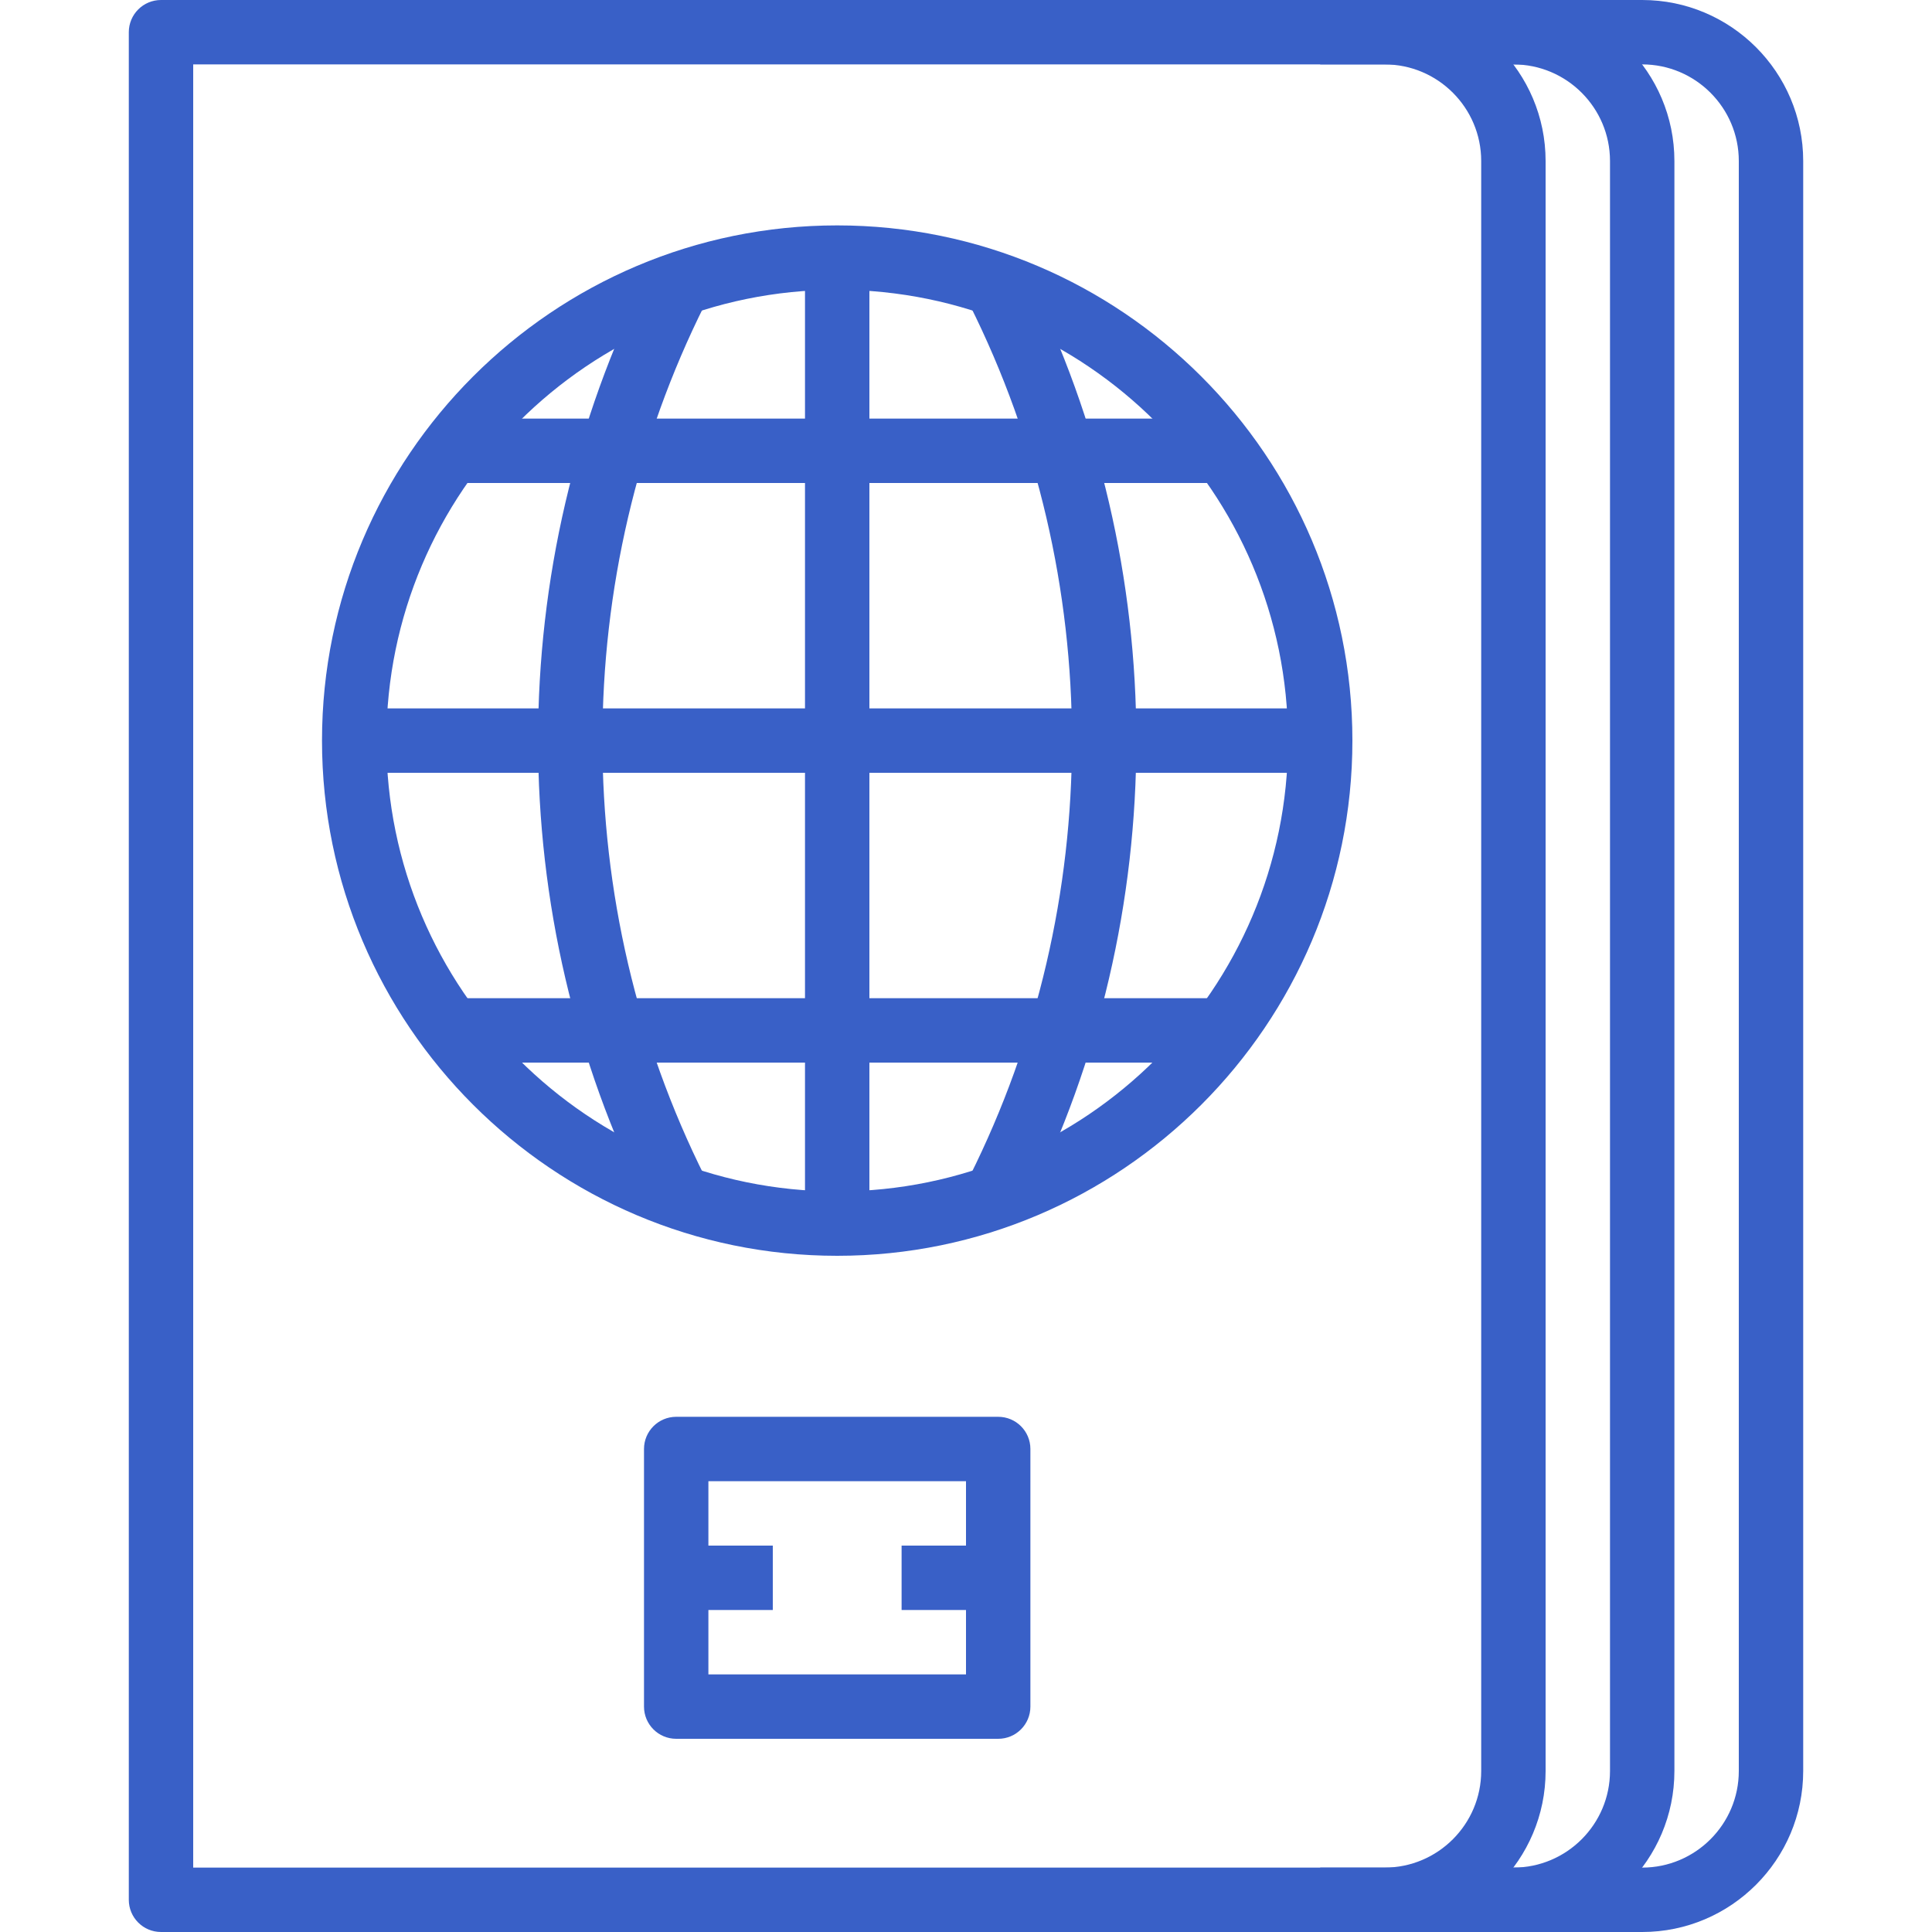
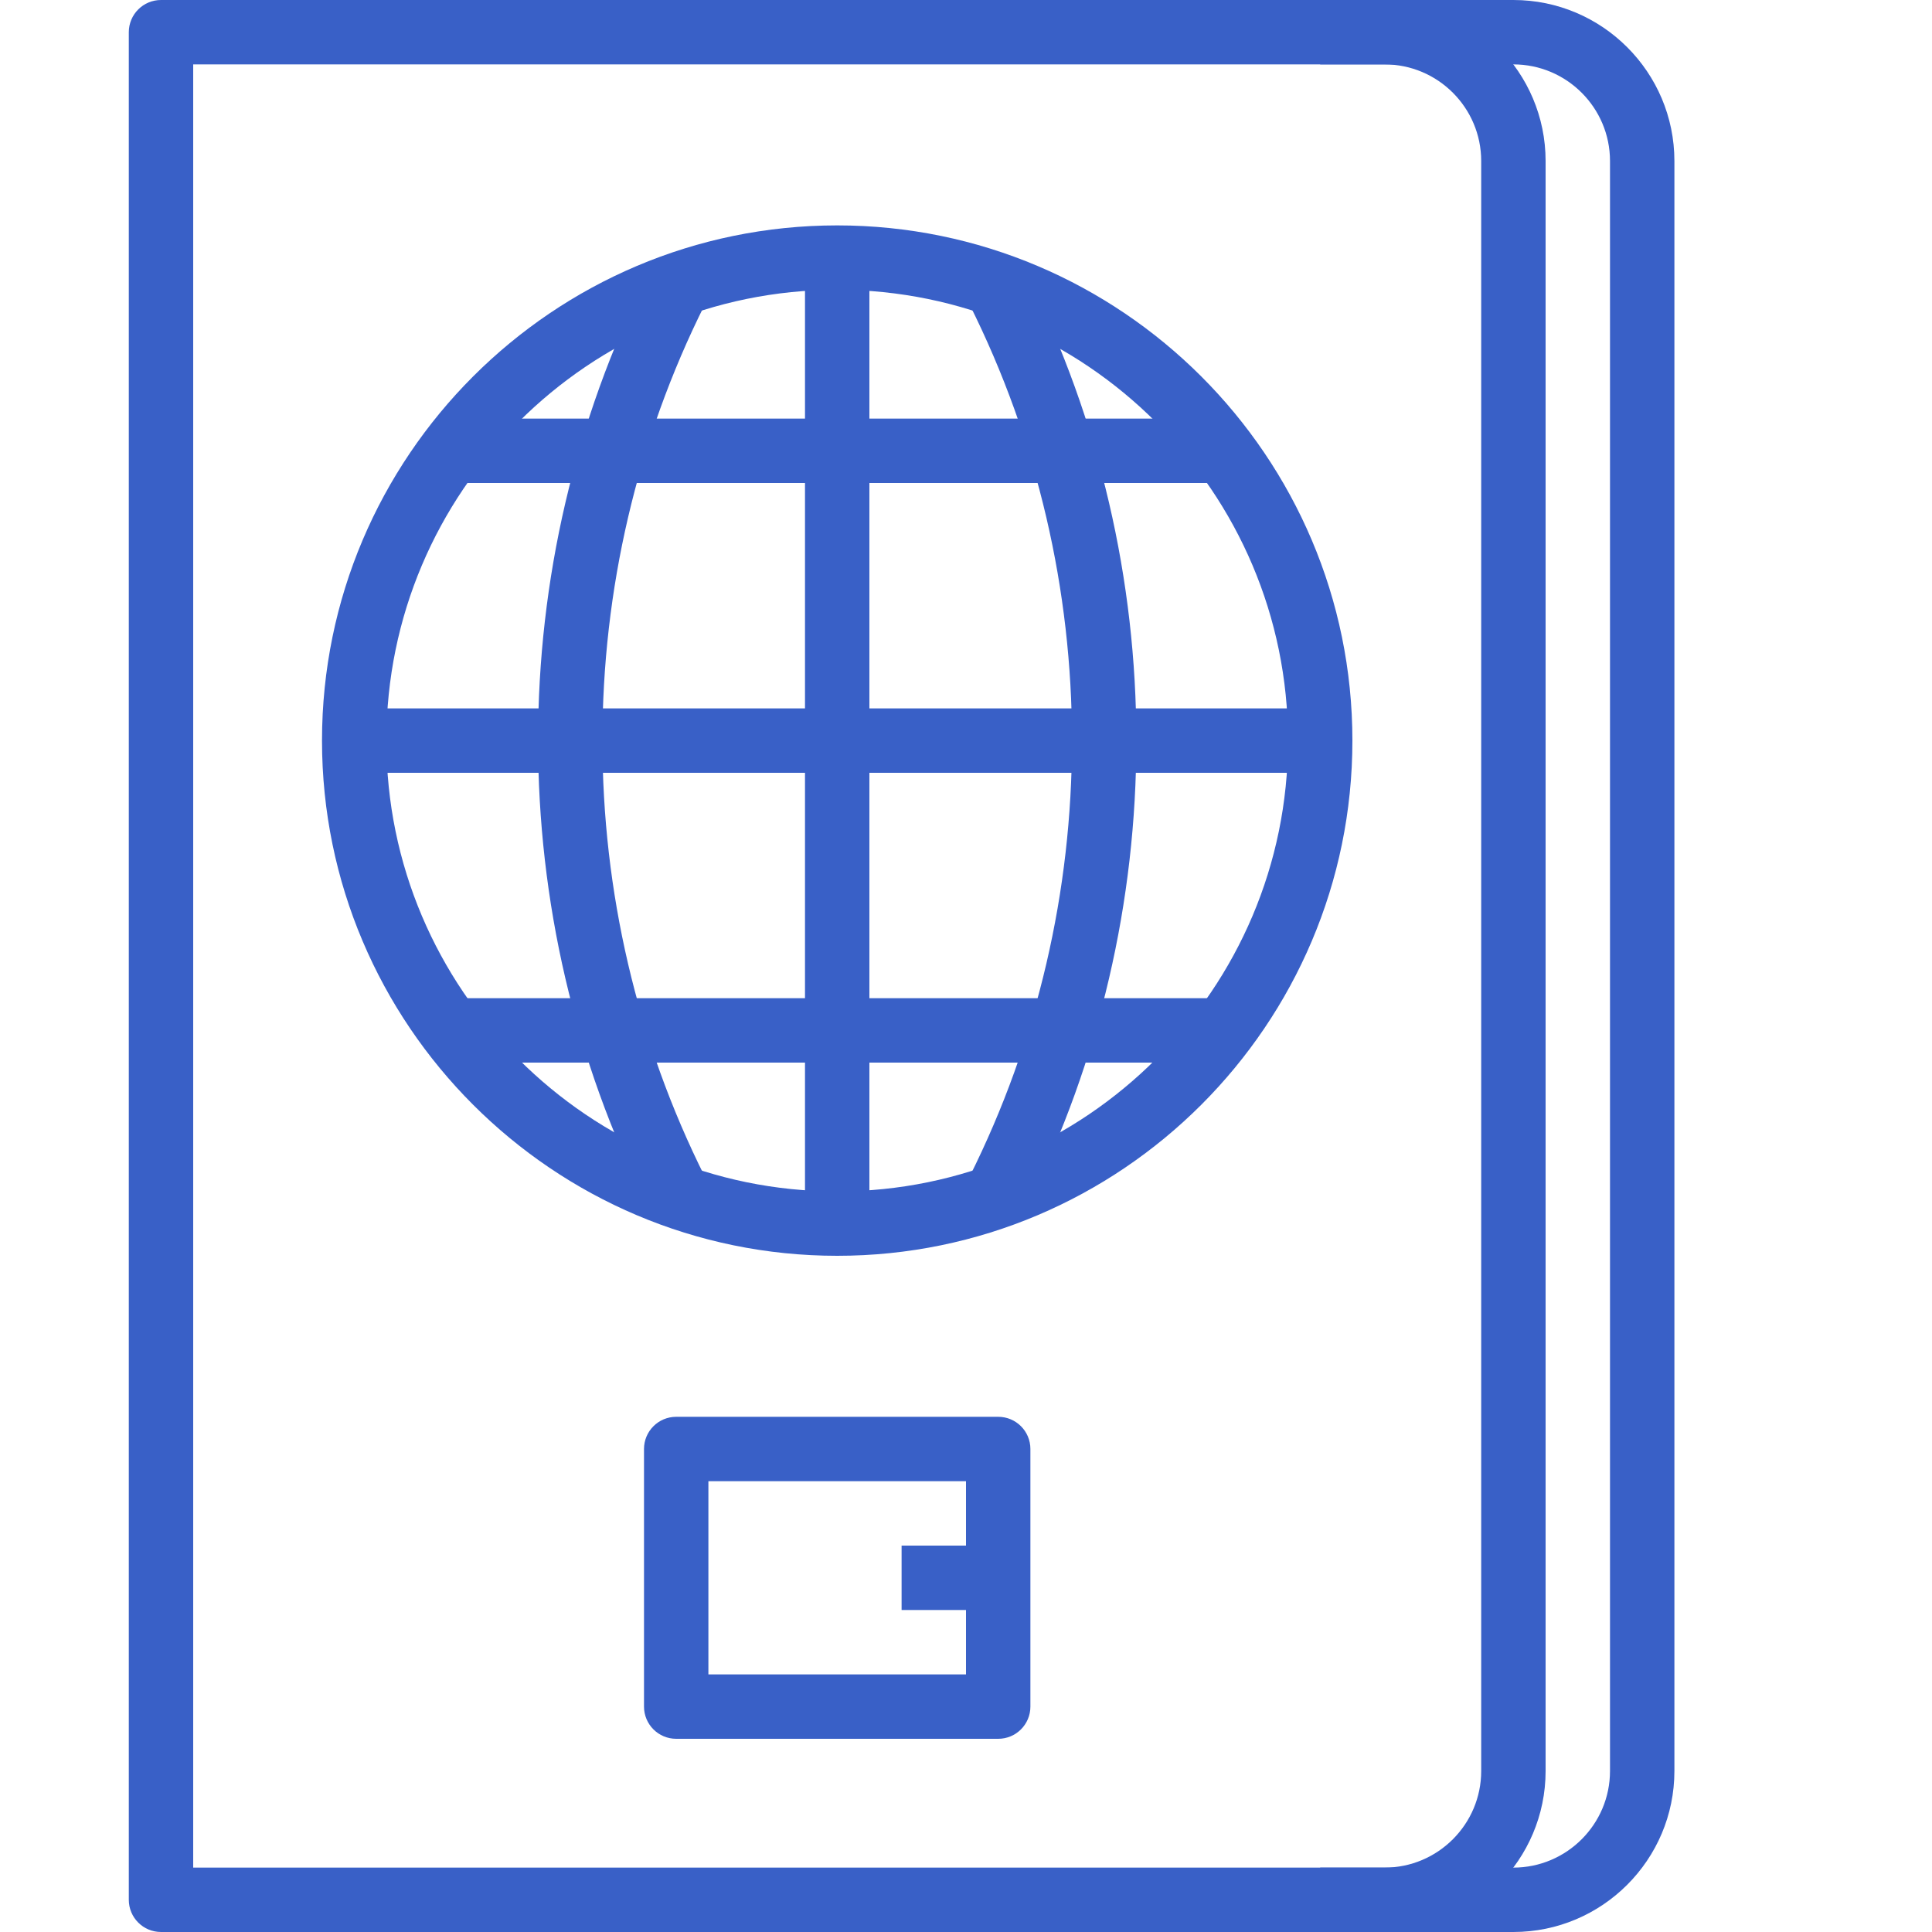
<svg xmlns="http://www.w3.org/2000/svg" version="1.1" id="Capa_1" x="0px" y="0px" viewBox="0 0 512 512" style="enable-background:new 0 0 512 512;" xml:space="preserve" width="512px" height="512px">
  <g>
    <g>
      <path d="M366.933,0H42.667c-4.71,0-8.533,3.823-8.533,8.533v494.933c0,4.719,3.823,8.533,8.533,8.533h324.267    c23.526,0,42.667-19.14,42.667-42.667V42.667C409.6,19.14,390.46,0,366.933,0z M392.533,469.333c0,14.114-11.486,25.6-25.6,25.6    H51.2V17.067h315.733c14.114,0,25.6,11.486,25.6,25.6V469.333z" fill="#3960C7" />
    </g>
  </g>
  <g>
    <g>
-       <path d="M435.2,0H384v17.067h51.2c14.114,0,25.6,11.486,25.6,25.6v426.667c0,14.114-11.486,25.6-25.6,25.6H384V512h51.2    c23.526,0,42.667-19.14,42.667-42.667V42.667C477.867,19.14,458.726,0,435.2,0z" fill="#3960C7" />
-     </g>
+       </g>
  </g>
  <g>
    <g>
      <path d="M401.067,0h-51.2v17.067h51.2c14.114,0,25.6,11.486,25.6,25.6v426.667c0,14.114-11.486,25.6-25.6,25.6h-51.2V512h51.2    c23.526,0,42.667-19.14,42.667-42.667V42.667C443.733,19.14,424.593,0,401.067,0z" fill="#3960C7" />
    </g>
  </g>
  <g>
    <g>
      <path d="M264.533,375.467H179.2c-4.71,0-8.533,3.814-8.533,8.533v68.267c0,4.719,3.823,8.533,8.533,8.533h85.333    c4.719,0,8.533-3.814,8.533-8.533V384C273.067,379.281,269.252,375.467,264.533,375.467z M256,443.733h-68.267v-51.2H256V443.733z    " fill="#3960C7" />
    </g>
  </g>
  <g>
    <g>
-       <rect x="179.2" y="409.6" width="25.6" height="17.067" fill="#3960C7" />
-     </g>
+       </g>
  </g>
  <g>
    <g>
      <rect x="238.933" y="409.6" width="25.6" height="17.067" fill="#3960C7" />
    </g>
  </g>
  <g>
    <g>
      <path d="M221.867,59.733c-75.281,0-136.533,61.252-136.533,136.533S146.586,332.8,221.867,332.8S358.4,271.548,358.4,196.267    S297.148,59.733,221.867,59.733z M221.867,315.733c-65.877,0-119.467-53.589-119.467-119.467S155.989,76.8,221.867,76.8    s119.467,53.589,119.467,119.467S287.744,315.733,221.867,315.733z" fill="#3960C7" />
    </g>
  </g>
  <g>
    <g>
      <rect x="213.333" y="68.267" width="17.067" height="256" fill="#3960C7" />
    </g>
  </g>
  <g>
    <g>
      <rect x="93.867" y="187.733" width="256" height="17.067" fill="#3960C7" />
    </g>
  </g>
  <g>
    <g>
      <path d="M186.829,80.623l-15.258-7.646c-38.639,77.201-38.639,169.378,0,246.571l15.258-7.629    C150.588,239.505,150.588,153.037,186.829,80.623z" fill="#3960C7" />
    </g>
  </g>
  <g>
    <g>
      <path d="M272.171,72.969l-15.266,7.646c36.241,72.414,36.241,158.882,0,231.296l15.266,7.637    C310.801,242.355,310.801,150.178,272.171,72.969z" fill="#3960C7" />
    </g>
  </g>
  <g>
    <g>
      <rect x="119.467" y="110.933" width="204.8" height="17.067" fill="#3960C7" />
    </g>
  </g>
  <g>
    <g>
      <rect x="119.467" y="264.533" width="204.8" height="17.067" fill="#3960C7" />
    </g>
  </g>
  <g>
</g>
  <g>
</g>
  <g>
</g>
  <g>
</g>
  <g>
</g>
  <g>
</g>
  <g>
</g>
  <g>
</g>
  <g>
</g>
  <g>
</g>
  <g>
</g>
  <g>
</g>
  <g>
</g>
  <g>
</g>
  <g>
</g>
</svg>